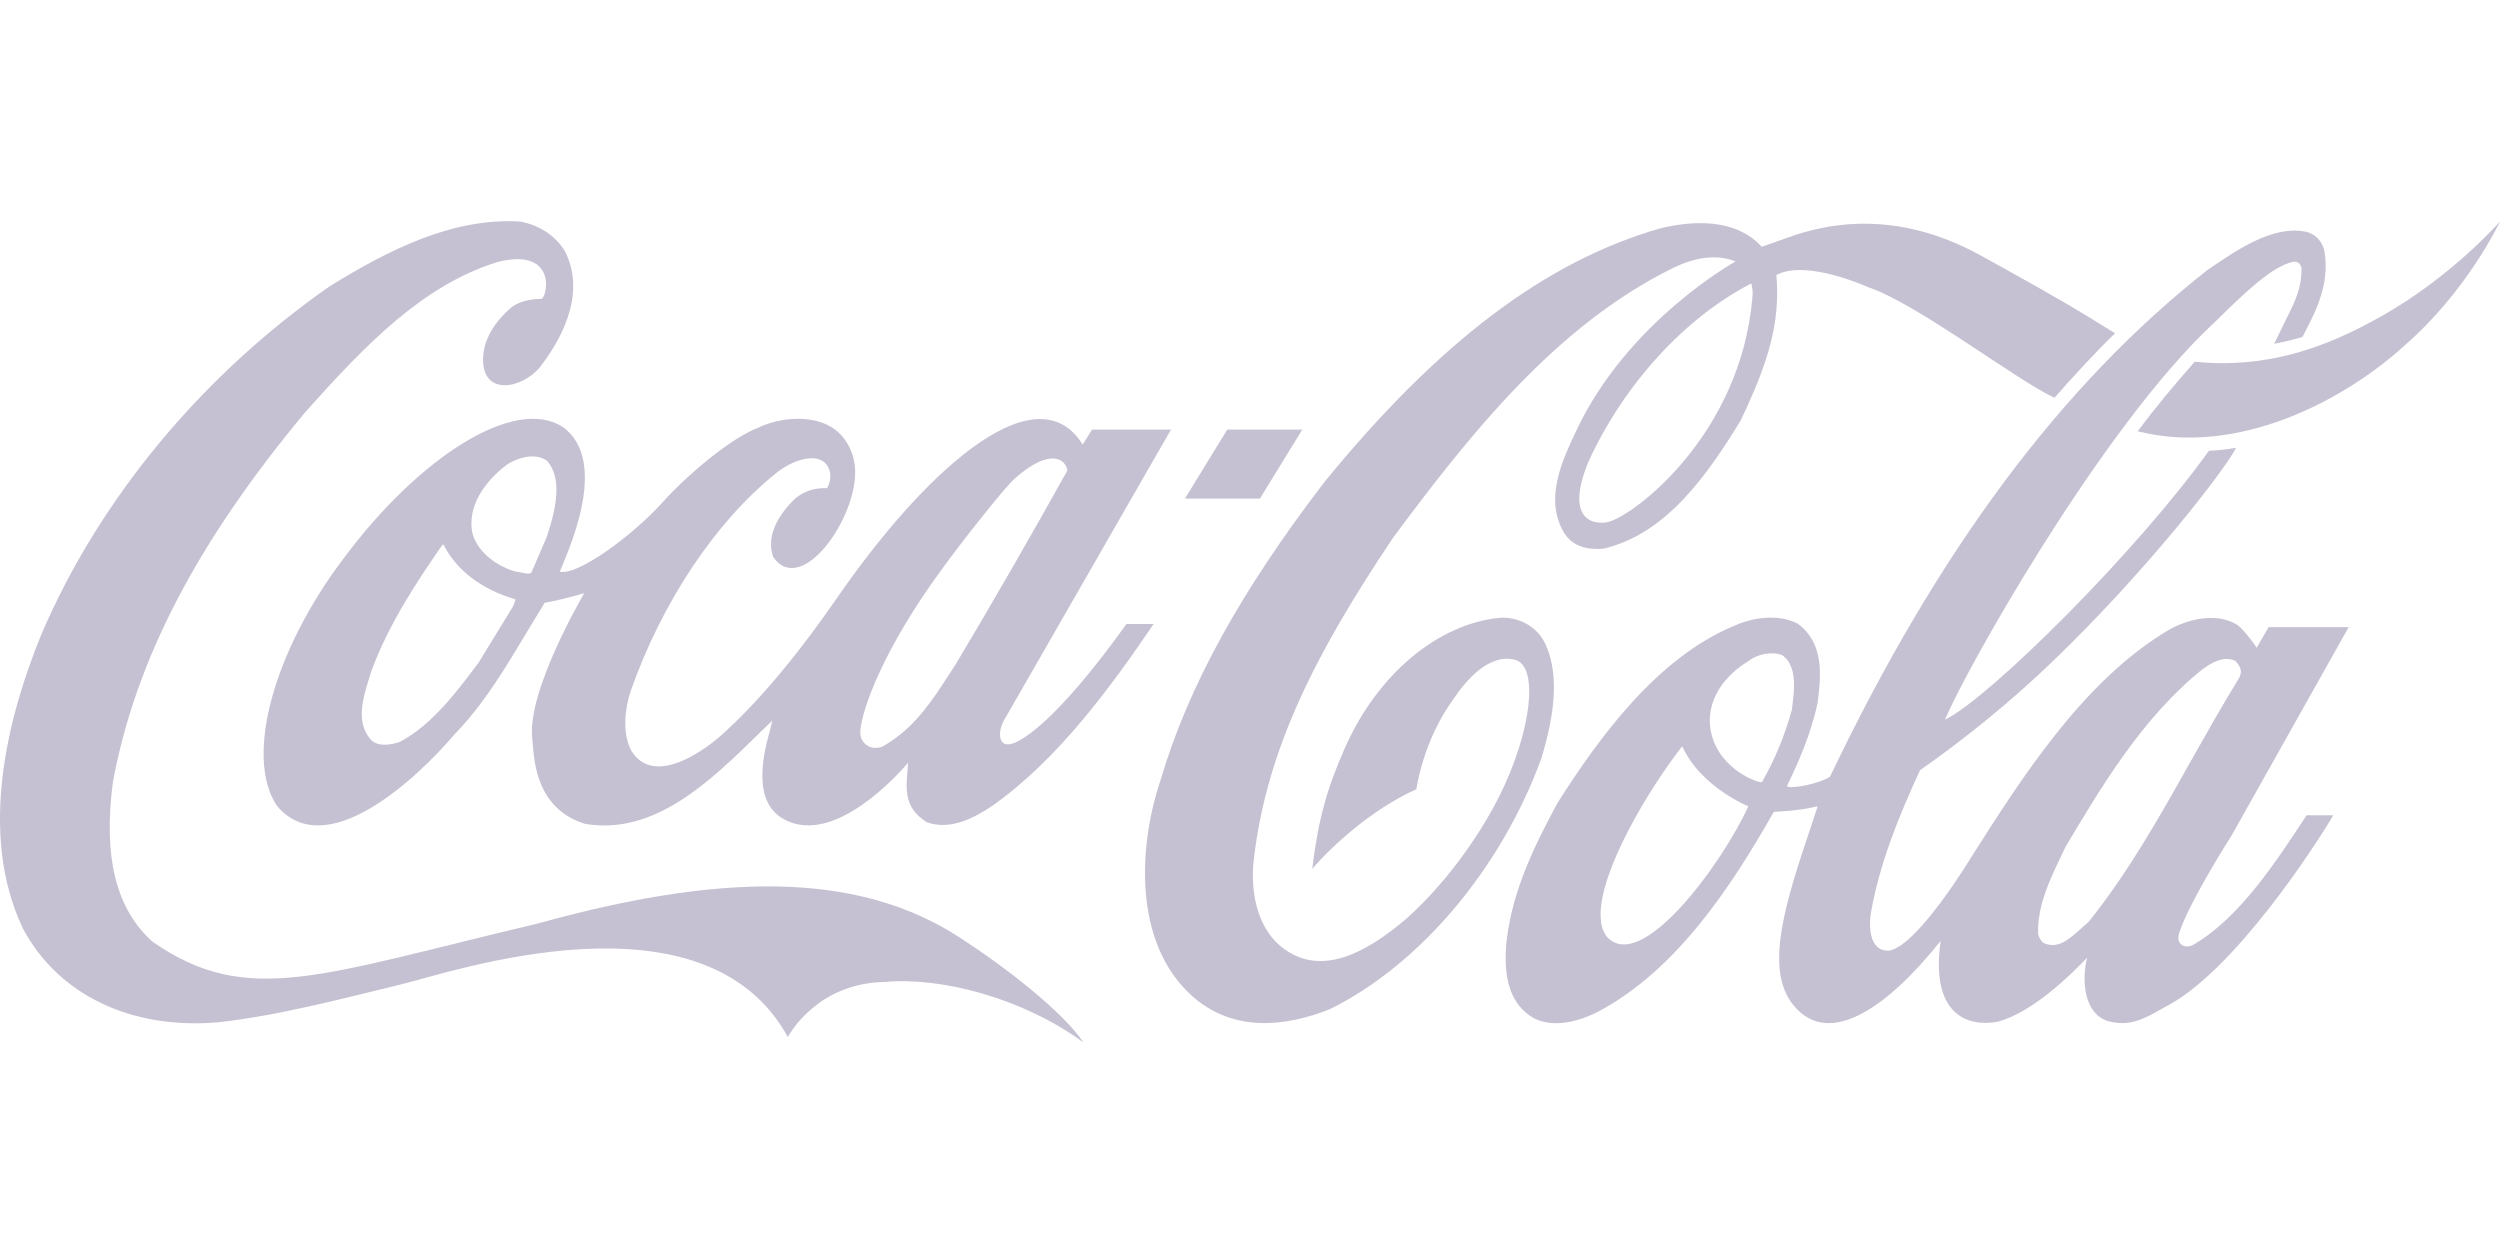
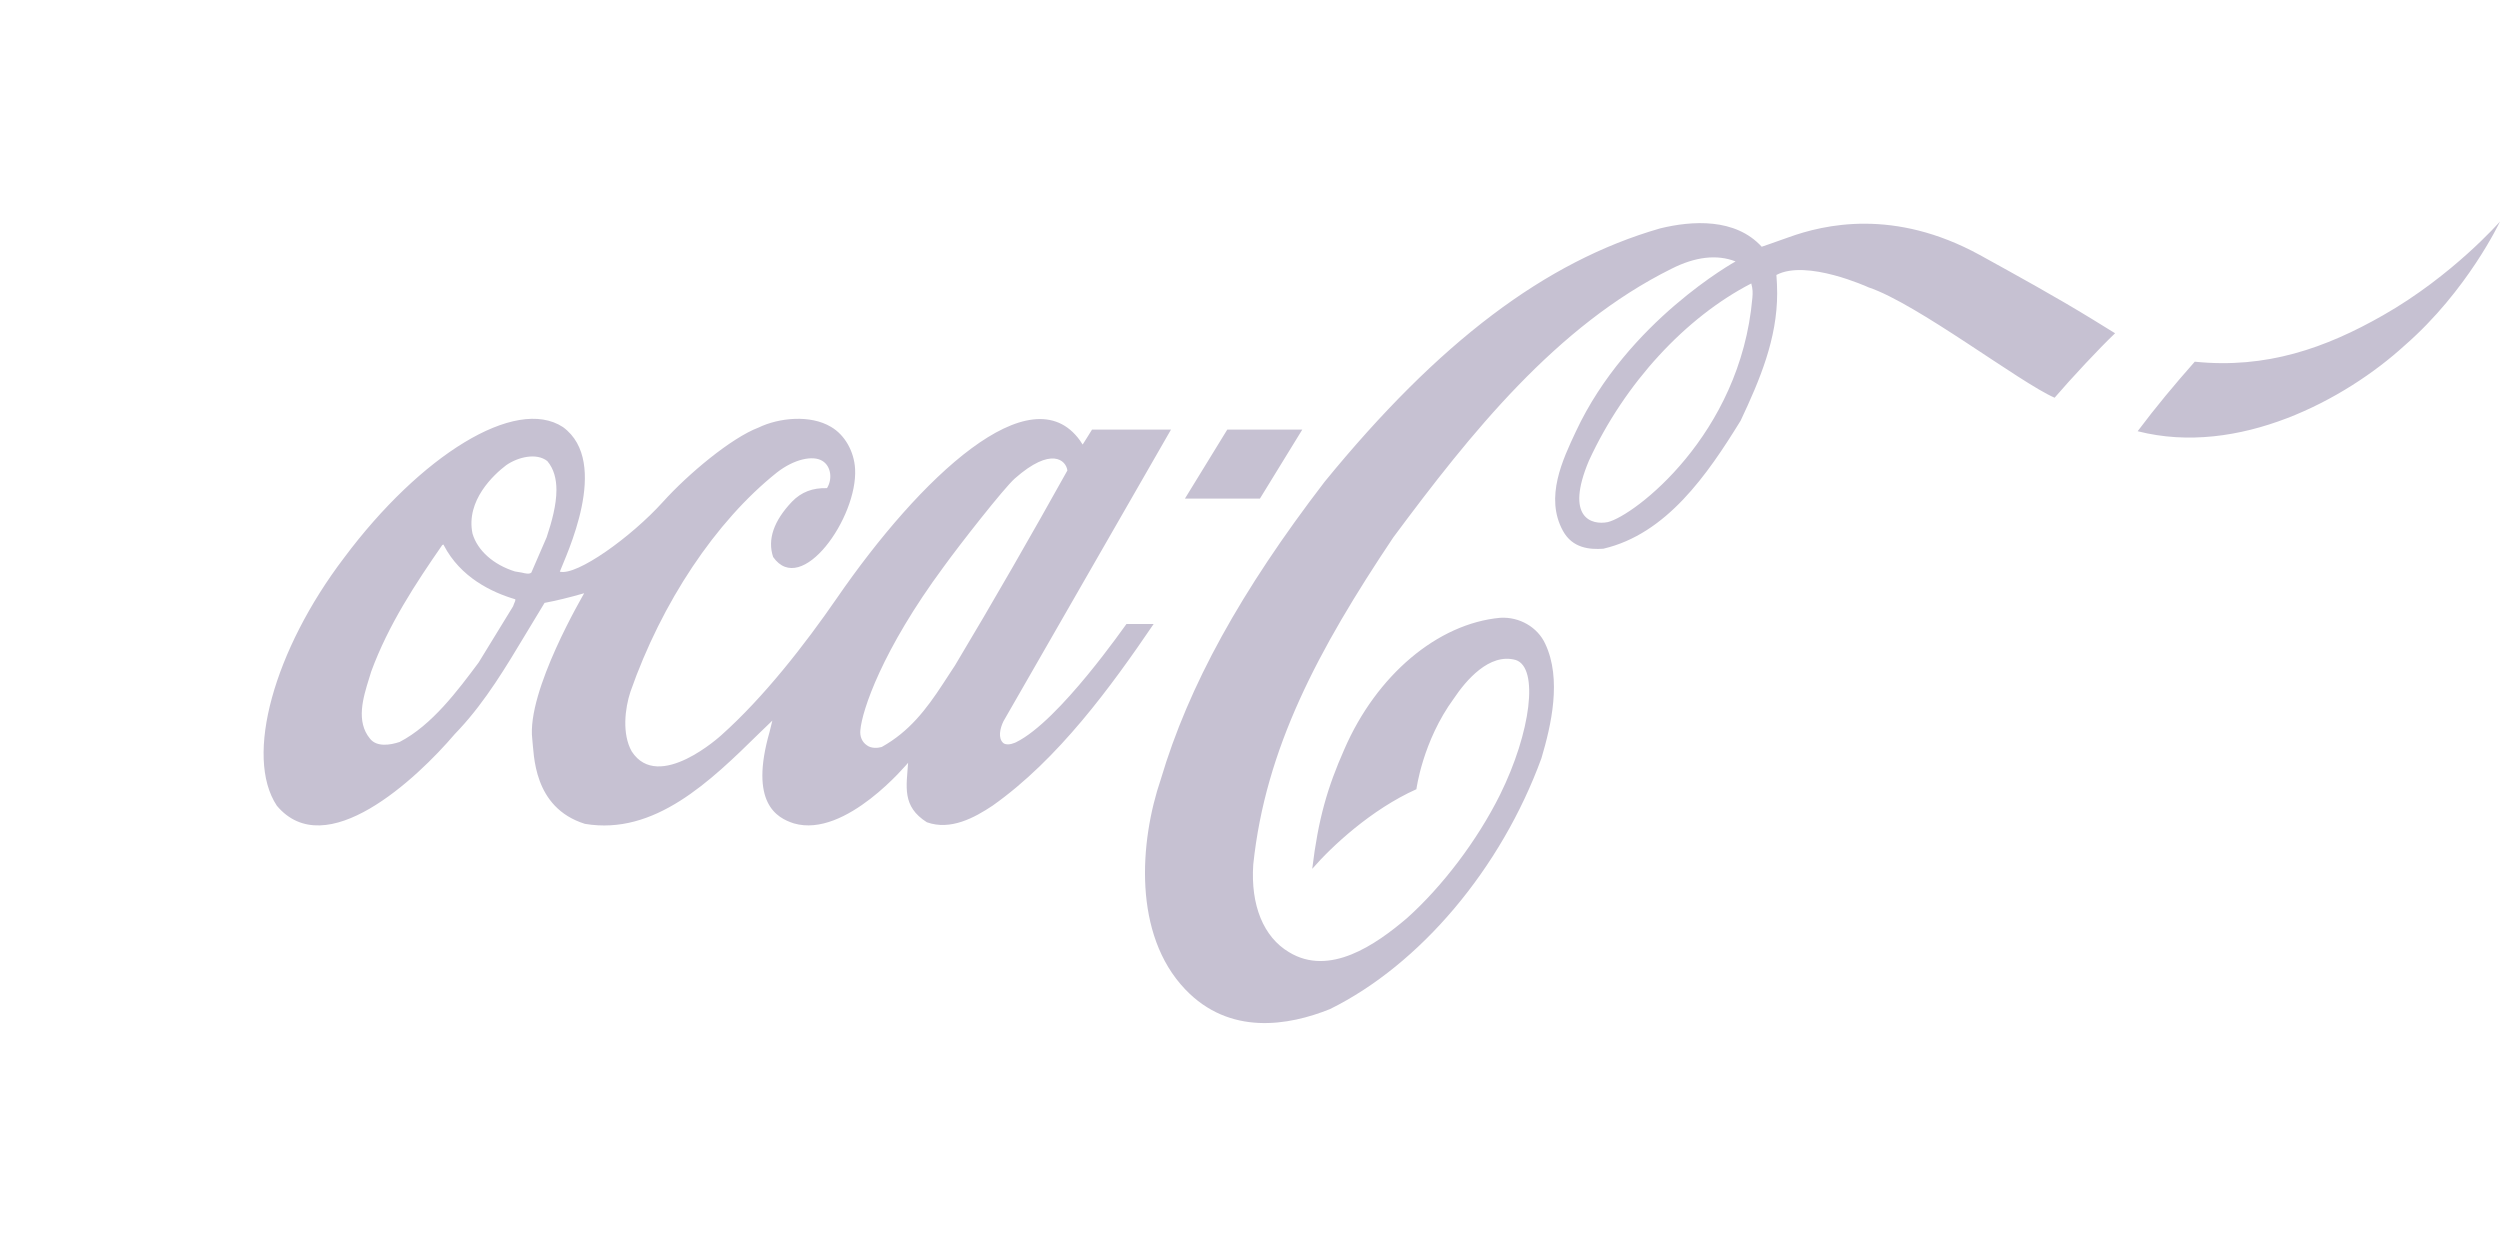
<svg xmlns="http://www.w3.org/2000/svg" width="112" height="56" viewBox="0 0 112 56" fill="none">
-   <path d="M43.009 42.008C38.842 39.314 33.186 38.842 24.064 41.381C14.34 43.674 11.098 45.144 6.84 42.193C5.205 40.744 4.618 38.41 5.056 35.048C6.072 29.569 8.817 24.295 13.692 18.446C16.414 15.403 18.938 12.791 22.271 11.743C24.826 11.085 24.587 13.099 24.278 13.387C23.952 13.387 23.404 13.439 22.98 13.716C22.637 13.984 21.693 14.848 21.643 16.009C21.57 17.788 23.404 17.417 24.195 16.441C25.047 15.341 26.308 13.234 25.317 11.27C24.901 10.571 24.183 10.088 23.292 9.923C20.239 9.748 17.397 11.208 14.773 12.822C9.036 16.821 4.446 22.363 1.849 28.428C0.352 32.088 -1.002 37.33 1.027 41.597C2.598 44.558 5.857 46.13 9.746 45.801C12.474 45.514 15.772 44.629 17.991 44.095C20.209 43.56 31.564 39.644 35.295 46.46C35.295 46.46 36.536 44.044 39.636 43.992C42.185 43.756 45.863 44.733 48.541 46.706C47.649 45.36 45.119 43.376 43.009 42.008Z" fill="#C6C1D2" />
  <path d="M25.222 19.134C23.098 17.736 18.829 20.409 15.411 24.994C12.284 29.107 10.934 33.886 12.403 36.097C14.589 38.698 18.646 34.914 20.371 32.89L20.594 32.653C21.767 31.388 22.674 29.867 23.551 28.407C23.551 28.407 24.358 27.07 24.396 27.009C24.895 26.916 25.495 26.772 26.171 26.577C26.162 26.608 23.583 30.956 23.846 33.115C23.928 33.773 23.866 36.179 26.206 36.909C29.326 37.433 31.817 35.007 34.015 32.848C34.015 32.848 34.389 32.489 34.601 32.283C34.548 32.498 34.478 32.786 34.478 32.786C33.565 35.973 34.796 36.642 35.566 36.888C37.893 37.567 40.674 34.174 40.683 34.174C40.611 35.243 40.4 36.127 41.523 36.837C42.583 37.217 43.655 36.637 44.47 36.092C47.407 34.016 49.773 30.765 51.683 27.956H50.465C50.45 27.956 47.457 32.309 45.513 33.255C45.51 33.255 45.157 33.437 44.953 33.293C44.7 33.077 44.8 32.628 44.956 32.31C44.966 32.289 52.46 19.247 52.46 19.247H48.922C48.922 19.247 48.535 19.874 48.504 19.915C48.48 19.895 48.423 19.787 48.384 19.735C46.191 16.692 41.227 21.373 37.489 26.801C36.05 28.888 34.218 31.238 32.318 32.934C32.318 32.934 29.503 35.523 28.301 33.663C27.861 32.881 27.996 31.739 28.244 30.989C29.645 26.989 32.057 23.36 34.803 21.17C35.578 20.564 36.42 20.389 36.838 20.646C37.236 20.883 37.301 21.468 37.049 21.869C36.409 21.849 35.897 22.044 35.48 22.476C34.66 23.339 34.375 24.172 34.636 24.953C35.903 26.763 38.43 23.185 38.308 21.006C38.264 20.224 37.849 19.484 37.229 19.124C36.305 18.569 34.895 18.713 33.982 19.155C32.761 19.618 30.828 21.232 29.699 22.486C28.278 24.059 25.842 25.806 25.08 25.611C25.329 24.942 27.387 20.717 25.222 19.134ZM42.282 25.385C42.971 24.429 44.974 21.869 45.463 21.437C47.106 19.987 47.762 20.625 47.819 21.077C46.286 23.832 44.476 26.989 42.775 29.826C42.779 29.816 42.243 30.638 42.243 30.638C41.491 31.789 40.735 32.776 39.501 33.465C39.325 33.517 39.035 33.537 38.842 33.393C38.609 33.239 38.517 32.981 38.544 32.714C38.618 31.83 39.514 29.127 42.282 25.385ZM23.032 27.04C23.032 27.04 23.001 27.133 22.986 27.163C22.982 27.163 21.443 29.681 21.443 29.681C20.514 30.926 19.354 32.489 17.905 33.239C17.475 33.383 16.881 33.475 16.578 33.095C15.937 32.324 16.267 31.255 16.536 30.392L16.631 30.083C17.402 27.986 18.624 26.135 19.813 24.418C19.828 24.408 19.861 24.398 19.874 24.398C19.877 24.408 19.881 24.408 19.883 24.429C20.63 25.868 22.029 26.536 23.076 26.845C23.082 26.845 23.089 26.855 23.089 26.876C23.09 26.906 23.073 26.948 23.032 27.04ZM24.49 24.069C24.483 24.09 23.804 25.652 23.804 25.652C23.706 25.734 23.551 25.693 23.373 25.652L23.069 25.601C22.112 25.303 21.39 24.665 21.168 23.904C20.861 22.424 22.122 21.262 22.677 20.841C23.21 20.471 24.038 20.275 24.519 20.656C24.816 21.006 24.928 21.458 24.928 21.951C24.928 22.619 24.723 23.37 24.49 24.069ZM69.225 28.839C68.884 28.099 68.074 27.626 67.211 27.677C64.408 27.934 61.666 30.247 60.226 33.568C59.471 35.274 59.058 36.683 58.788 38.924C59.66 37.917 61.438 36.261 63.455 35.357C63.455 35.357 63.73 33.208 65.13 31.296C65.66 30.504 66.72 29.23 67.91 29.569C68.95 29.918 68.585 32.807 67.202 35.603C66.18 37.659 64.614 39.716 63.031 41.134C61.63 42.327 59.559 43.766 57.746 42.656C56.605 41.978 56.023 40.558 56.146 38.729C56.691 33.537 59.046 29.117 62.417 24.079C65.892 19.402 69.723 14.601 74.884 12.04C75.937 11.506 76.912 11.383 77.754 11.712C77.754 11.712 72.91 14.385 70.6 19.33C70.013 20.584 69.196 22.28 70.019 23.781C70.448 24.562 71.212 24.624 71.827 24.583C74.657 23.925 76.486 21.272 77.98 18.846C78.847 17.006 79.617 15.176 79.617 13.141C79.617 12.894 79.604 12.565 79.583 12.318C80.935 11.599 83.709 12.873 83.709 12.873C85.876 13.593 90.49 17.14 92.046 17.818C92.806 16.934 94.053 15.598 94.756 14.93L93.739 14.303C92.111 13.305 90.39 12.359 88.696 11.424C84.849 9.317 81.717 10.057 80.124 10.633C79.497 10.859 78.925 11.054 78.925 11.054C77.742 9.759 75.802 9.882 74.373 10.232C69.233 11.712 64.461 15.32 59.345 21.581C55.583 26.485 53.25 30.721 52.006 34.905C51.048 37.721 50.756 41.864 53.096 44.321C55.085 46.408 57.723 45.956 59.586 45.206C63.621 43.211 67.249 38.914 69.056 33.969C69.492 32.499 69.976 30.422 69.225 28.839ZM78.506 13.347C77.971 19.494 73.209 23.103 72.03 23.39C71.316 23.534 70.097 23.216 71.185 20.636C72.787 17.16 75.522 14.21 78.457 12.699C78.528 12.956 78.526 13.12 78.506 13.347ZM106.757 14.127C104.195 15.588 101.54 16.533 98.325 16.204C97.434 17.212 96.567 18.25 95.767 19.319C100.279 20.471 105.062 17.911 107.73 15.475C110.553 13.018 112 9.923 112 9.923C112 9.923 109.884 12.349 106.757 14.127ZM58.342 19.247H54.981L53.085 22.337H56.445L58.342 19.247Z" fill="#C6C1D2" />
-   <path d="M98.312 42.294C97.95 42.541 97.443 42.351 97.632 41.786C98.105 40.347 99.985 37.414 99.985 37.414L105.22 28.097H101.634C101.464 28.378 101.099 29.023 101.099 29.023C100.933 28.745 100.437 28.129 100.233 27.996C99.357 27.44 98.072 27.703 97.185 28.206C93.329 30.468 90.516 34.937 88.298 38.423C88.298 38.423 85.962 42.297 84.666 42.585C83.654 42.667 83.758 41.299 83.802 40.981C84.194 38.678 85.102 36.488 86.018 34.504C87.88 33.209 90.005 31.512 91.936 29.652C96.128 25.632 99.661 21.077 100.178 20.06C100.178 20.06 99.619 20.173 98.959 20.193C95.734 24.706 89.136 31.265 87.135 32.242C88.021 30.103 93.747 19.895 98.619 15.012L99.386 14.271C100.572 13.11 101.8 11.917 102.758 11.722C102.859 11.712 102.989 11.722 103.101 11.959C103.144 12.863 102.808 13.532 102.423 14.292L101.884 15.403C101.884 15.403 102.648 15.259 103.15 15.094C103.732 13.994 104.377 12.76 104.14 11.29C104.06 10.818 103.719 10.458 103.273 10.376C101.82 10.098 100.236 11.177 98.961 12.051L98.91 12.082C92.357 17.232 86.825 24.655 81.987 34.791C81.637 35.058 80.282 35.377 80.052 35.223C80.53 34.236 81.131 32.91 81.432 31.471C81.484 31.059 81.533 30.638 81.533 30.227C81.533 29.342 81.321 28.51 80.531 27.934C79.605 27.471 78.46 27.688 77.688 28.037C74.231 29.476 71.646 33.033 69.781 35.963C68.778 37.824 67.778 39.818 67.501 42.1C67.306 43.889 67.704 45.04 68.717 45.616C69.759 46.15 71.071 45.595 71.586 45.328C75.089 43.477 77.537 39.766 79.466 36.374C79.543 36.364 80.596 36.333 81.393 36.127C81.404 36.127 81.408 36.127 81.426 36.138C81.38 36.291 80.968 37.526 80.968 37.526C79.746 41.123 79.18 43.57 80.335 45.02C81.986 47.066 84.718 44.948 86.941 42.151C86.464 45.502 88.195 46.027 89.514 45.77C91.03 45.359 92.719 43.735 93.503 42.902C93.251 43.879 93.32 45.627 94.699 45.801C95.644 45.976 96.351 45.461 97.169 45.018C100.105 43.414 103.619 38.07 104.532 36.525H103.335C102.038 38.492 100.388 41.07 98.312 42.294ZM71.961 41.936C71.775 41.659 71.713 41.355 71.707 41.027C71.671 39.011 73.833 35.401 75.359 33.435H75.362C76.001 34.839 77.449 35.742 78.323 36.123C77.237 38.549 73.514 43.746 71.961 41.936ZM78.936 35.038C78.832 35.111 77.007 34.493 76.654 32.797C76.354 31.337 77.357 30.196 78.326 29.621C78.743 29.291 79.369 29.179 79.829 29.343C80.256 29.631 80.372 30.145 80.372 30.7C80.372 31.04 80.327 31.389 80.287 31.707L80.279 31.779C79.973 32.919 79.521 34.014 78.936 35.038ZM93.579 41.289C93.578 41.289 93.233 41.597 93.233 41.597C92.74 42.039 92.234 42.512 91.622 42.275C91.453 42.214 91.334 41.988 91.305 41.812C91.277 40.548 91.845 39.376 92.395 38.235L92.536 37.937C94.12 35.285 95.96 32.159 98.662 29.991C99.118 29.661 99.612 29.384 100.134 29.6C100.254 29.713 100.393 29.908 100.393 30.103C100.393 30.165 100.338 30.33 100.307 30.381C99.552 31.605 98.833 32.89 98.134 34.123C96.768 36.56 95.351 39.078 93.579 41.289Z" fill="#C6C1D2" />
</svg>